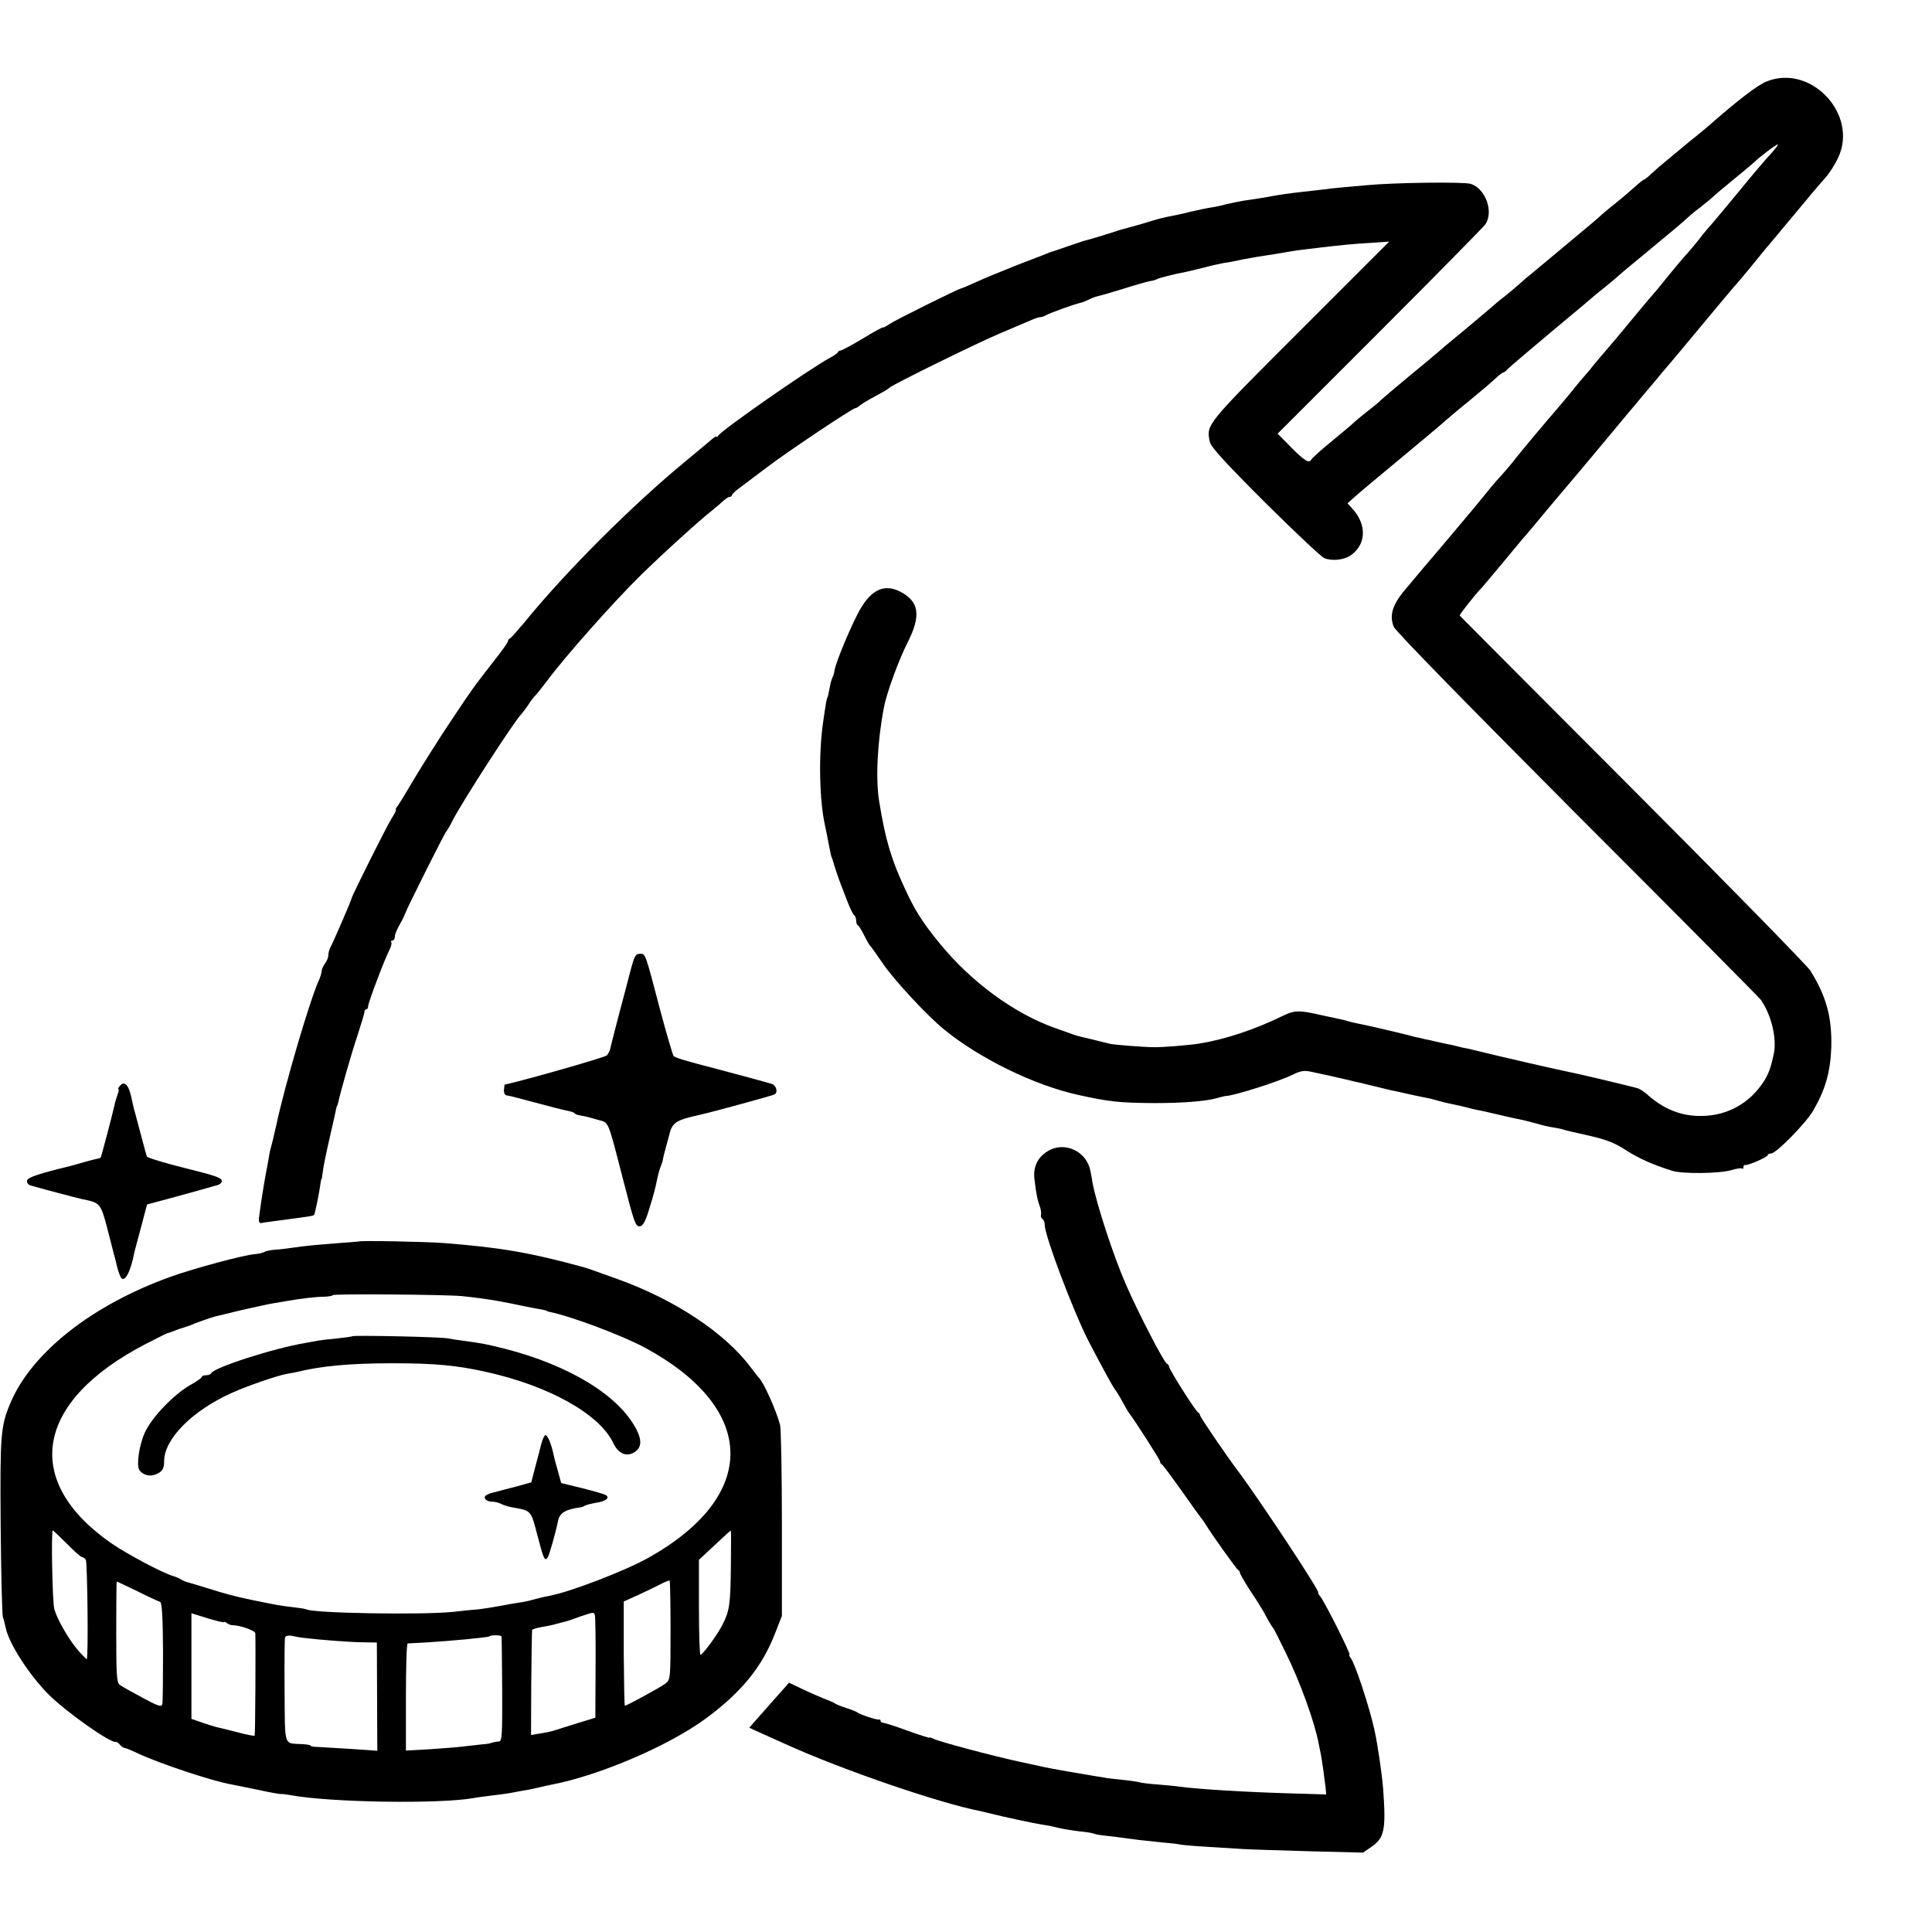
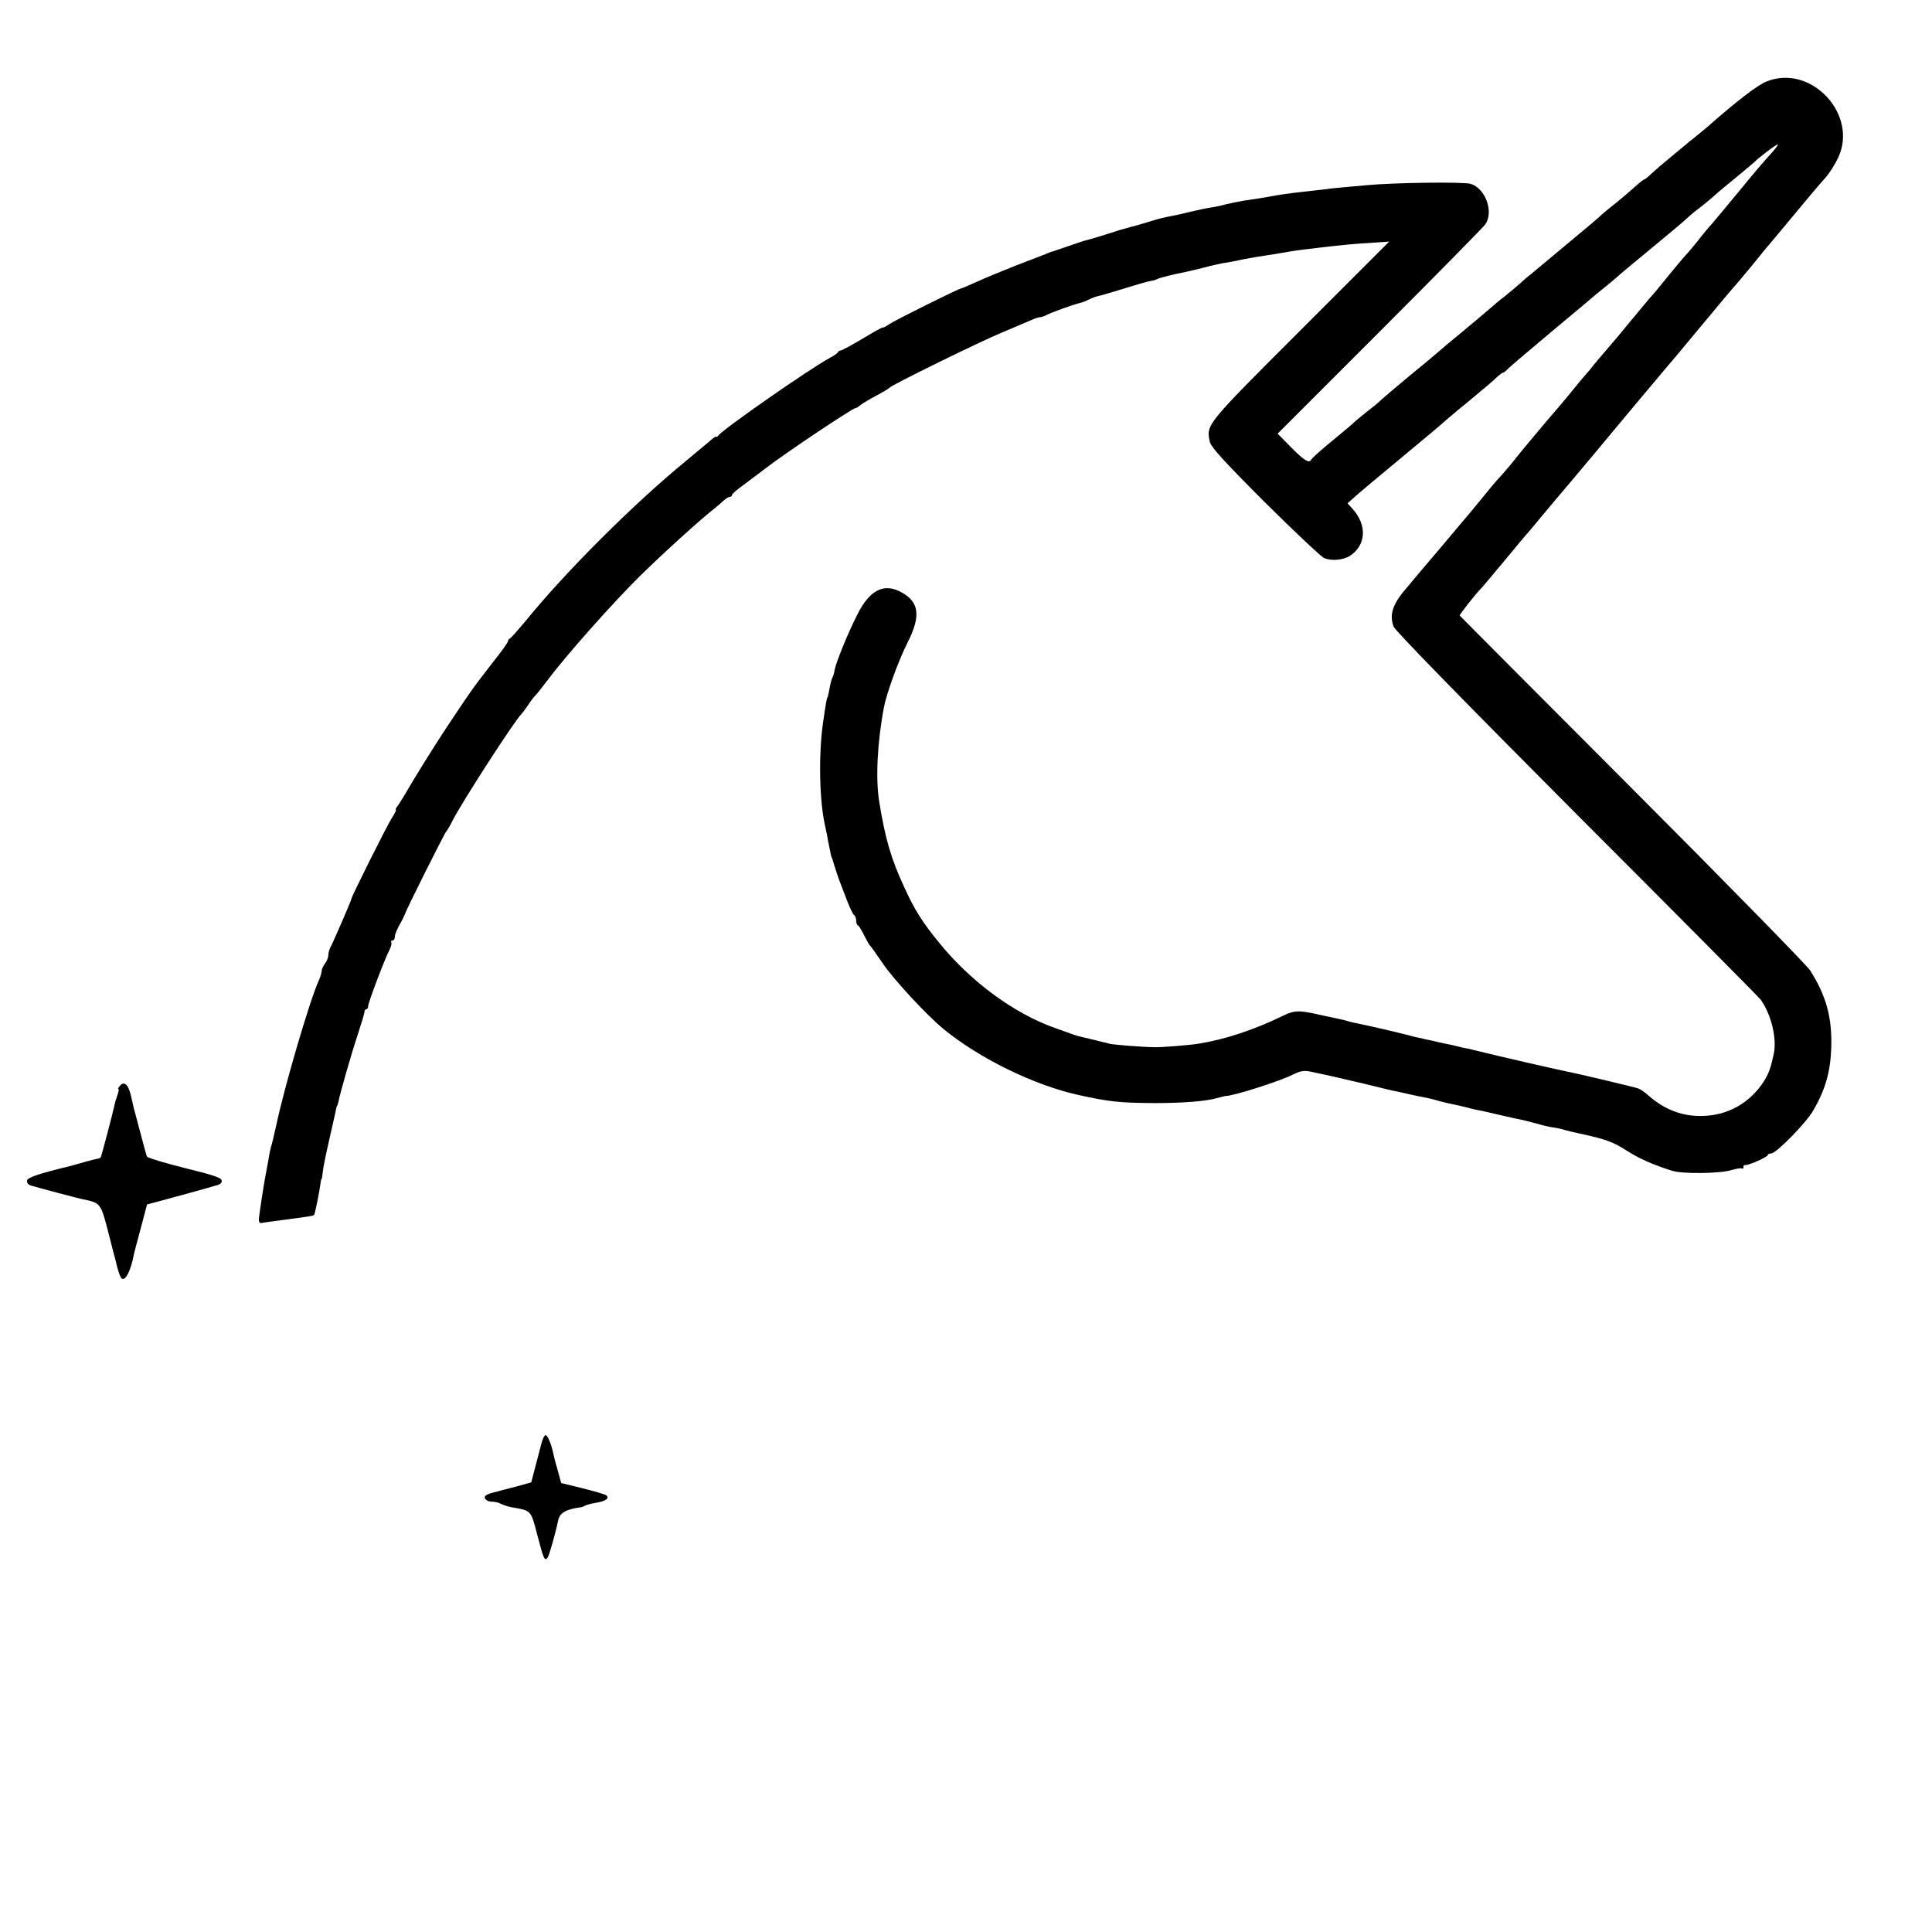
<svg xmlns="http://www.w3.org/2000/svg" version="1.0" width="871pt" height="871pt" viewBox="0 0 871 871" preserveAspectRatio="xMidYMid meet">
  <g transform="translate(0,871) scale(0.1,-0.1)" fill="#000000" stroke="none">
    <path d="M7965 8343 c-41 -16 -131 -85 -271 -208 -13 -11 -36 -30 -51 -42 -15 -12 -38 -30 -49 -40 -12 -10 -43 -36 -70 -58 -27 -22 -62 -52 -78 -67 -16 -16 -32 -28 -35 -28 -3 0 -24 -17 -47 -38 -22 -20 -58 -50 -79 -67 -21 -16 -48 -39 -61 -50 -27 -25 -39 -35 -189 -160 -66 -55 -128 -107 -138 -115 -11 -8 -29 -24 -41 -35 -12 -11 -44 -38 -71 -60 -28 -21 -52 -42 -55 -45 -4 -4 -114 -97 -209 -175 -13 -11 -29 -25 -35 -30 -6 -6 -65 -55 -131 -109 -66 -55 -124 -104 -130 -110 -5 -6 -30 -27 -55 -46 -24 -19 -52 -42 -61 -50 -17 -16 -26 -24 -129 -109 -36 -30 -66 -58 -68 -62 -8 -20 -32 -6 -90 53 l-62 63 460 460 c253 253 467 471 476 483 39 57 2 161 -65 183 -30 10 -345 6 -471 -6 -19 -2 -64 -6 -100 -9 -36 -3 -81 -8 -100 -11 -19 -2 -60 -7 -90 -10 -61 -7 -102 -13 -140 -20 -30 -6 -71 -12 -125 -20 -22 -4 -57 -11 -78 -16 -21 -6 -50 -12 -65 -14 -15 -2 -58 -11 -97 -20 -38 -10 -83 -19 -100 -22 -16 -3 -48 -11 -70 -18 -34 -11 -105 -31 -140 -40 -5 -1 -17 -5 -25 -8 -14 -5 -128 -40 -140 -42 -3 0 -36 -12 -75 -25 -38 -13 -72 -25 -75 -25 -3 -1 -14 -5 -25 -10 -11 -4 -72 -28 -135 -52 -63 -25 -143 -58 -178 -74 -35 -16 -66 -29 -68 -29 -10 0 -300 -144 -326 -162 -16 -11 -28 -17 -28 -14 0 2 -41 -20 -90 -50 -50 -30 -95 -54 -100 -54 -4 0 -10 -3 -12 -7 -1 -5 -19 -17 -38 -27 -95 -52 -484 -323 -502 -350 -4 -6 -8 -8 -8 -4 0 3 -15 -6 -32 -22 -18 -15 -67 -56 -108 -90 -235 -193 -542 -499 -725 -725 -32 -38 -61 -71 -66 -73 -5 -2 -9 -8 -9 -13 0 -5 -29 -46 -65 -91 -97 -125 -96 -124 -192 -268 -50 -74 -122 -189 -162 -255 -39 -66 -75 -126 -81 -132 -6 -7 -8 -13 -5 -13 3 0 -5 -17 -18 -37 -23 -36 -181 -352 -182 -363 0 -7 -84 -201 -96 -222 -5 -10 -9 -26 -9 -35 0 -10 -7 -27 -15 -37 -8 -11 -15 -26 -15 -34 0 -8 -6 -28 -14 -45 -41 -92 -153 -473 -191 -652 -10 -44 -20 -87 -23 -95 -2 -8 -6 -22 -7 -30 -3 -18 -13 -77 -19 -105 -6 -30 -27 -167 -29 -190 -1 -11 3 -19 8 -19 6 1 30 5 55 8 173 23 181 24 186 29 4 4 24 103 29 142 1 11 3 20 5 20 1 0 3 14 5 30 1 17 15 84 30 150 15 66 29 126 30 135 2 8 4 15 5 15 1 0 3 7 5 15 8 41 58 216 86 300 17 52 32 101 32 108 0 6 4 12 9 12 4 0 8 7 8 15 0 15 74 211 96 253 7 14 11 29 8 34 -3 4 0 8 5 8 6 0 11 7 11 15 0 14 9 35 32 75 4 8 11 22 14 30 9 27 179 365 185 370 3 3 17 25 29 50 43 85 282 454 310 480 3 3 17 21 30 40 12 19 28 40 34 45 6 6 31 37 55 69 81 109 298 353 417 470 106 104 267 250 333 302 13 10 32 27 43 37 10 9 22 17 28 17 5 0 10 4 10 8 0 5 19 22 43 39 23 17 76 57 117 88 83 64 384 265 396 265 4 0 15 6 23 14 9 7 41 26 71 42 30 16 57 32 60 36 9 12 404 206 505 248 55 23 114 48 132 56 17 8 36 14 42 14 6 0 19 4 29 10 18 10 126 49 154 55 9 2 26 9 38 15 12 6 30 13 40 15 10 2 63 17 117 34 54 17 107 32 118 34 11 1 25 5 30 8 9 6 82 24 130 33 11 2 47 11 80 19 33 9 74 18 90 21 17 2 55 9 85 16 55 10 63 12 150 25 25 4 54 9 65 11 11 2 43 7 70 10 28 3 61 7 75 9 96 11 145 16 219 20 l84 6 -401 -401 c-427 -427 -424 -423 -408 -501 4 -23 66 -91 248 -273 134 -133 254 -246 268 -252 33 -14 85 -9 116 10 74 49 78 140 10 214 l-21 23 36 32 c20 18 99 84 175 147 160 133 183 152 238 200 23 20 66 56 96 80 68 56 108 90 132 113 10 9 21 17 24 17 4 0 14 8 23 18 9 9 97 84 196 167 99 82 182 152 185 155 3 3 27 23 55 45 27 22 57 47 65 55 9 8 35 30 57 48 23 19 51 42 63 52 12 10 38 32 59 49 60 49 114 95 131 111 9 9 33 29 55 45 21 17 51 41 66 55 16 14 34 30 41 35 20 16 132 109 138 115 19 20 101 82 105 79 2 -3 -13 -22 -33 -44 -21 -22 -84 -96 -140 -165 -57 -69 -113 -136 -125 -150 -13 -14 -41 -47 -62 -75 -22 -27 -47 -57 -55 -65 -8 -8 -44 -51 -80 -95 -35 -44 -67 -82 -70 -85 -5 -4 -51 -60 -158 -189 -21 -25 -46 -54 -57 -67 -11 -12 -33 -39 -50 -59 -16 -21 -37 -45 -45 -54 -8 -9 -24 -28 -36 -43 -12 -15 -41 -51 -66 -80 -86 -100 -173 -204 -203 -242 -16 -21 -43 -53 -60 -72 -43 -47 -54 -61 -105 -124 -25 -30 -54 -66 -65 -78 -23 -27 -36 -43 -85 -101 -19 -23 -44 -52 -55 -65 -11 -12 -36 -43 -57 -67 -20 -24 -48 -57 -62 -74 -67 -76 -84 -125 -63 -180 6 -18 333 -352 826 -847 449 -449 822 -825 829 -835 48 -68 73 -174 59 -243 -13 -62 -22 -87 -43 -122 -63 -100 -165 -158 -282 -159 -88 -2 -168 29 -239 91 -17 16 -40 31 -50 34 -24 7 -262 64 -294 70 -57 11 -327 73 -444 102 -11 3 -27 7 -35 8 -8 1 -26 5 -40 9 -14 4 -38 9 -55 12 -16 4 -34 7 -40 9 -5 1 -28 7 -50 11 -22 5 -42 10 -45 10 -3 1 -16 4 -30 8 -72 18 -179 43 -230 53 -14 3 -33 7 -42 10 -9 3 -25 7 -35 9 -10 2 -52 11 -93 20 -92 21 -114 21 -165 -4 -129 -63 -261 -107 -380 -126 -43 -7 -167 -17 -200 -16 -49 0 -182 11 -200 15 -11 3 -49 12 -85 21 -65 15 -72 17 -100 28 -8 3 -37 13 -65 23 -183 65 -376 207 -517 379 -81 99 -115 153 -163 259 -57 123 -84 214 -111 381 -17 102 -9 269 21 425 12 66 67 215 107 294 62 122 52 186 -36 230 -75 37 -137 3 -191 -105 -41 -80 -95 -213 -102 -248 -2 -14 -6 -28 -9 -33 -3 -5 -8 -21 -11 -36 -8 -41 -11 -57 -13 -57 -2 0 -7 -25 -20 -117 -20 -143 -16 -349 10 -462 5 -23 12 -57 15 -76 9 -46 13 -64 15 -67 2 -2 3 -6 4 -10 4 -16 28 -89 36 -108 4 -11 18 -46 30 -78 12 -31 26 -60 31 -63 5 -3 9 -14 9 -24 0 -10 3 -20 8 -22 4 -1 16 -21 27 -43 11 -22 22 -42 25 -45 4 -3 31 -41 61 -85 49 -72 198 -233 274 -295 161 -132 407 -252 605 -296 141 -31 186 -36 345 -37 126 0 232 8 284 23 17 5 34 9 36 9 33 -1 243 66 303 96 34 17 51 20 80 14 20 -4 58 -13 84 -18 26 -6 95 -22 155 -36 59 -15 117 -28 128 -31 11 -2 40 -8 65 -14 25 -6 59 -13 75 -16 17 -3 44 -9 60 -14 17 -5 41 -11 55 -14 40 -8 70 -15 88 -20 9 -3 28 -7 42 -10 14 -2 57 -12 95 -21 39 -9 81 -19 95 -21 14 -3 43 -10 65 -16 47 -13 61 -17 95 -22 14 -2 32 -6 40 -9 8 -3 60 -15 115 -27 78 -18 114 -32 165 -65 59 -38 120 -65 208 -93 46 -15 216 -13 268 3 23 7 45 10 48 7 4 -3 6 0 6 6 0 7 3 11 8 10 11 -4 102 36 102 45 0 4 7 7 15 7 23 0 158 138 190 194 54 93 77 173 81 282 4 137 -22 233 -95 349 -14 22 -374 390 -801 818 -426 427 -777 779 -779 782 -3 3 74 101 99 125 3 3 50 59 105 125 54 66 104 125 110 131 5 6 28 33 50 60 40 48 82 98 155 184 31 37 163 194 238 285 9 11 40 47 67 80 28 33 59 70 70 83 11 14 25 30 30 36 6 6 78 92 160 191 82 99 152 182 155 185 4 3 37 43 76 90 38 47 73 90 79 96 5 6 57 68 115 138 58 70 120 144 139 164 18 20 44 61 58 91 92 195 -122 424 -322 344z" />
-     <path d="M2842 4333 c-11 -43 -34 -132 -52 -198 -17 -66 -34 -131 -37 -145 -2 -14 -10 -31 -17 -38 -9 -9 -355 -108 -461 -132 0 0 -2 -10 -3 -23 -1 -13 4 -24 11 -25 6 0 64 -15 127 -32 63 -17 129 -34 145 -37 17 -3 32 -8 35 -11 5 -7 10 -8 48 -15 9 -2 36 -9 59 -16 48 -13 42 3 108 -253 56 -218 60 -230 82 -226 12 2 25 27 40 78 22 71 26 87 38 145 3 13 9 35 14 47 5 13 9 25 9 28 0 3 5 25 12 50 7 25 13 50 15 55 15 65 26 74 148 101 61 14 320 85 329 90 17 11 7 42 -14 48 -23 7 -112 31 -243 66 -144 37 -190 51 -198 59 -4 4 -30 93 -58 197 -71 270 -68 264 -94 264 -20 0 -25 -10 -43 -77z" />
    <path d="M540 3814 c-7 -8 -10 -14 -6 -14 3 0 1 -11 -4 -25 -5 -14 -12 -36 -14 -48 -6 -30 -59 -231 -62 -235 -1 -2 -8 -5 -16 -6 -7 -1 -33 -8 -58 -15 -25 -7 -52 -15 -60 -17 -145 -35 -195 -52 -198 -66 -2 -9 5 -19 15 -22 40 -12 210 -57 233 -62 82 -16 84 -19 114 -133 15 -58 29 -113 31 -121 3 -8 8 -31 13 -51 5 -20 13 -42 17 -48 16 -26 44 24 60 110 2 9 16 61 31 117 l27 102 41 11 c22 6 48 13 56 15 13 3 182 50 195 54 2 1 14 4 25 7 11 3 20 11 20 18 0 15 -25 24 -170 60 -84 21 -151 41 -167 50 -1 0 -14 45 -28 100 -15 55 -28 107 -31 115 -2 8 -8 36 -14 62 -12 50 -31 66 -50 42z" />
-     <path d="M4723 3520 c-46 -28 -67 -73 -59 -129 7 -61 14 -96 25 -123 4 -13 6 -28 4 -35 -2 -6 1 -14 6 -18 6 -3 11 -15 11 -27 0 -50 132 -399 201 -531 60 -115 104 -195 113 -207 6 -8 17 -25 24 -37 26 -48 37 -67 45 -77 31 -42 137 -208 137 -215 0 -5 3 -11 8 -13 4 -1 45 -57 92 -123 46 -66 87 -122 90 -125 3 -3 10 -13 15 -22 26 -43 140 -203 147 -206 4 -2 8 -8 8 -13 0 -4 21 -41 47 -81 27 -40 53 -82 59 -93 21 -40 39 -70 44 -75 3 -3 28 -52 56 -110 66 -134 131 -314 149 -411 3 -13 7 -35 10 -49 6 -32 16 -105 21 -148 l3 -32 -162 5 c-203 6 -404 18 -497 30 -19 3 -64 7 -99 10 -35 2 -71 7 -80 9 -9 3 -41 8 -71 11 -30 3 -66 7 -80 9 -14 3 -41 7 -60 10 -45 7 -199 34 -225 40 -11 3 -60 13 -110 24 -124 27 -364 91 -386 103 -11 5 -19 8 -19 5 0 -2 -44 12 -97 31 -54 20 -104 36 -110 36 -7 0 -13 4 -13 9 0 4 -3 7 -7 6 -10 -3 -84 22 -98 32 -5 4 -28 13 -50 20 -22 7 -44 16 -50 20 -5 4 -28 14 -50 22 -22 9 -66 28 -99 44 l-59 28 -35 -40 c-19 -21 -51 -57 -70 -79 -20 -22 -44 -50 -55 -62 l-19 -22 48 -22 c27 -12 76 -34 109 -49 249 -114 695 -268 885 -305 8 -2 33 -8 55 -13 46 -12 185 -42 230 -49 17 -2 46 -8 65 -13 19 -5 62 -12 95 -16 33 -3 63 -8 68 -11 4 -2 24 -6 45 -8 35 -4 61 -7 157 -20 22 -2 68 -7 103 -11 35 -3 73 -7 85 -10 12 -2 67 -7 122 -10 55 -3 127 -8 160 -10 33 -2 168 -6 300 -10 l240 -6 35 24 c61 41 69 77 56 258 -5 69 -25 204 -40 273 -24 107 -88 300 -107 323 -6 8 -9 14 -5 14 8 0 -113 241 -132 263 -8 9 -12 17 -9 17 12 0 -264 418 -363 550 -54 72 -170 242 -170 250 0 4 -4 10 -8 12 -11 4 -132 195 -132 208 0 4 -4 10 -9 12 -13 4 -131 233 -185 357 -56 128 -133 363 -151 461 -1 8 -5 31 -9 50 -16 90 -117 137 -193 90z" />
-     <path d="M1617 3113 c-1 0 -40 -4 -87 -7 -102 -8 -150 -12 -210 -21 -25 -4 -61 -8 -81 -9 -20 -2 -41 -6 -47 -10 -7 -4 -26 -9 -44 -10 -57 -6 -269 -63 -376 -101 -355 -127 -628 -341 -725 -570 -44 -105 -47 -140 -44 -550 2 -214 6 -401 10 -415 5 -14 10 -36 13 -50 15 -70 104 -209 192 -298 76 -77 281 -222 304 -215 3 1 12 -4 18 -12 7 -8 16 -15 21 -15 5 0 32 -11 61 -25 99 -46 335 -125 423 -140 11 -2 64 -13 118 -24 54 -12 101 -20 105 -19 4 1 23 -2 42 -5 174 -33 673 -41 826 -13 10 2 46 7 79 11 32 4 66 8 75 10 8 1 35 6 60 11 25 4 47 8 50 9 3 1 19 4 35 8 17 4 39 9 50 11 216 41 532 176 699 300 160 118 254 234 312 387 l29 74 0 415 c0 228 -4 429 -8 445 -16 63 -75 196 -97 215 -3 3 -18 23 -35 45 -116 156 -346 308 -605 400 -58 21 -112 40 -120 43 -8 3 -19 6 -25 8 -244 67 -378 90 -635 110 -76 6 -379 12 -383 7z m463 -246 c51 -5 118 -14 158 -21 54 -10 90 -17 112 -22 14 -3 39 -8 55 -11 45 -8 60 -11 60 -13 0 -1 7 -3 15 -5 95 -19 329 -107 430 -162 505 -275 511 -666 15 -945 -107 -60 -352 -154 -446 -172 -13 -2 -44 -9 -69 -16 -25 -7 -56 -14 -70 -15 -14 -2 -50 -8 -80 -14 -31 -6 -76 -13 -100 -16 -25 -2 -79 -7 -120 -12 -145 -14 -631 -6 -660 12 -4 2 -29 6 -56 9 -54 6 -77 10 -179 31 -86 18 -121 27 -210 55 -38 12 -79 24 -90 27 -11 3 -24 9 -30 13 -5 4 -21 11 -35 15 -50 15 -204 97 -276 146 -407 282 -347 640 151 899 55 28 100 51 100 50 0 -1 14 4 30 10 17 7 35 13 40 14 6 2 19 6 30 10 11 5 38 15 60 23 22 8 47 16 55 18 8 2 62 15 120 29 58 13 121 27 140 30 19 3 49 8 65 11 69 12 132 19 167 19 21 1 38 4 38 7 0 7 501 3 580 -4z m-1778 -1117 c32 -33 63 -60 68 -60 5 0 12 -6 17 -12 7 -13 12 -448 4 -448 -2 0 -20 18 -40 41 -40 46 -93 138 -106 184 -9 32 -15 355 -7 355 3 0 31 -27 64 -60z m2993 -102 c-2 -173 -6 -200 -38 -263 -22 -44 -88 -134 -99 -135 -4 0 -7 96 -7 214 l0 214 71 66 c38 36 71 66 73 66 1 0 1 -73 0 -162z m-272 -289 c0 -220 -1 -222 -23 -239 -22 -17 -175 -100 -183 -100 -2 0 -4 106 -5 235 l0 235 60 27 c33 15 79 37 102 49 22 12 43 20 45 18 2 -2 4 -103 4 -225z m-2403 177 c49 -25 96 -46 102 -48 8 -3 12 -66 13 -224 0 -120 -1 -227 -3 -236 -4 -15 -17 -11 -91 29 -47 25 -93 51 -101 57 -14 9 -16 45 -16 239 0 125 1 227 2 227 2 0 44 -20 94 -44z m390 -139 c0 3 6 1 13 -4 6 -6 19 -10 27 -10 32 0 100 -24 101 -36 2 -45 0 -459 -3 -462 -2 -2 -40 5 -83 17 -44 11 -84 21 -90 22 -5 1 -33 10 -61 19 l-51 18 0 238 0 238 74 -23 c40 -12 73 -20 73 -17z m1672 31 c2 -7 4 -114 3 -238 l-1 -224 -79 -24 c-44 -14 -87 -27 -95 -30 -24 -8 -43 -12 -81 -18 l-35 -6 1 233 c1 129 3 237 4 240 0 4 20 10 44 14 23 4 48 9 55 11 6 2 20 6 30 8 9 3 18 5 20 5 1 1 5 2 10 3 4 1 30 10 57 20 62 21 62 21 67 6z m-1312 -102 c61 -8 213 -20 272 -20 l57 -1 1 -244 1 -244 -113 8 c-62 4 -130 8 -150 9 -21 0 -38 3 -38 6 0 3 -17 6 -38 7 -84 5 -77 -18 -79 239 -1 126 0 235 2 242 3 7 14 10 27 8 13 -3 39 -8 58 -10z m891 6 c1 -4 2 -112 3 -239 1 -202 -1 -233 -14 -234 -16 -1 -32 -5 -40 -8 -3 -2 -23 -4 -45 -6 -22 -3 -58 -6 -80 -9 -22 -3 -88 -8 -147 -12 l-108 -6 0 241 c0 132 3 241 8 242 4 0 39 2 77 4 118 7 286 23 292 28 6 7 53 6 54 -1z" />
-     <path d="M1589 2686 c-2 -2 -33 -6 -69 -10 -36 -3 -75 -8 -86 -10 -12 -2 -37 -7 -55 -10 -145 -24 -417 -112 -427 -137 -2 -5 -12 -9 -23 -9 -10 0 -19 -3 -19 -7 0 -5 -23 -21 -52 -37 -74 -42 -171 -143 -204 -212 -26 -56 -40 -148 -26 -171 15 -22 46 -31 71 -21 32 12 41 25 41 61 0 100 128 228 304 307 73 33 202 77 248 86 18 3 38 7 43 8 113 28 244 40 435 40 188 0 288 -9 422 -39 284 -63 511 -190 573 -321 21 -45 56 -62 90 -44 37 20 41 53 14 106 -79 153 -302 289 -595 364 -79 20 -106 25 -189 36 -22 3 -51 7 -65 10 -29 7 -425 15 -431 10z" />
    <path d="M2441 2203 c-5 -21 -18 -69 -28 -107 l-18 -69 -65 -18 c-36 -9 -84 -22 -107 -28 -31 -8 -41 -16 -37 -26 4 -8 17 -15 31 -15 13 0 32 -4 42 -10 10 -5 31 -12 47 -15 90 -16 87 -12 116 -124 29 -111 34 -123 48 -101 7 12 35 110 46 164 7 36 35 52 104 61 3 0 10 3 15 6 6 4 29 10 52 14 45 7 64 22 44 35 -7 4 -55 18 -107 31 l-94 23 -14 51 c-8 27 -18 64 -21 80 -10 46 -26 85 -36 85 -4 0 -13 -17 -18 -37z" />
  </g>
</svg>